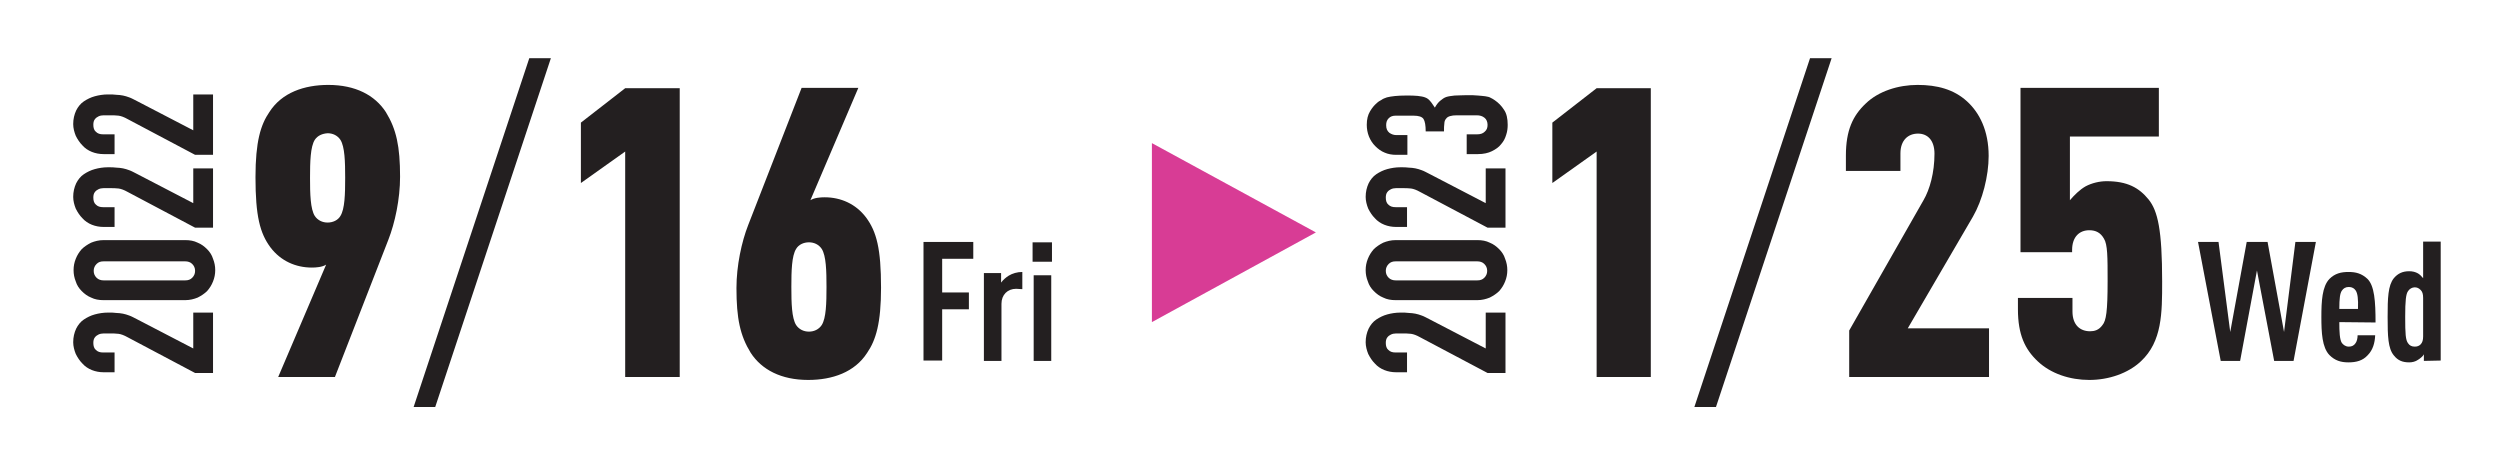
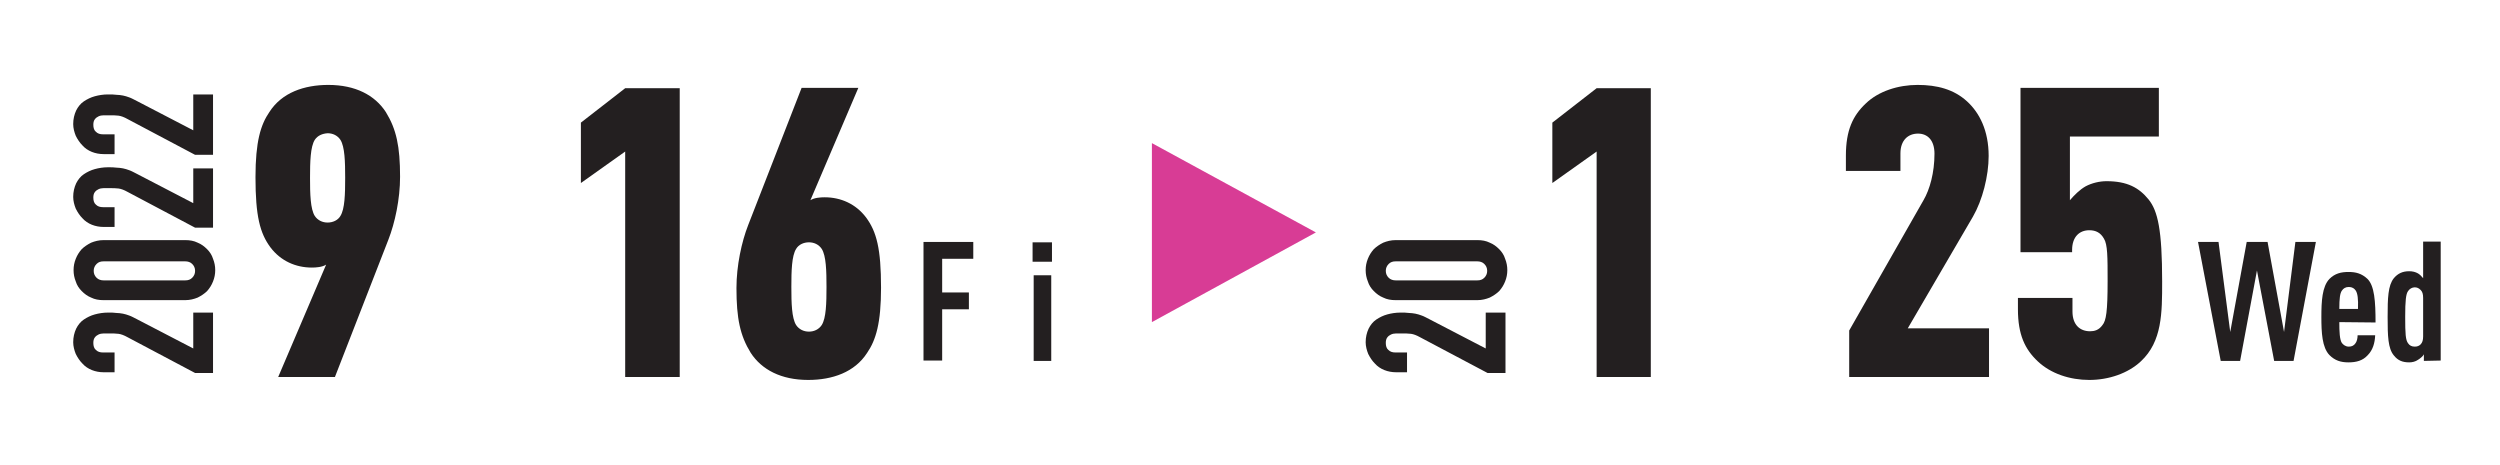
<svg xmlns="http://www.w3.org/2000/svg" version="1.1" id="Layer_1" x="0px" y="0px" viewBox="0 0 683 127" style="enable-background:new 0 0 683 127;" xml:space="preserve">
  <style type="text/css">
	.st0{fill:#231F20;}
	.st1{fill:#D83C95;}
</style>
  <g>
    <g>
      <path class="st0" d="M73.6,30.6c3.4-5.3,9.5-7.4,16.1-7.4c7.4,0,12.7,2.8,15.7,7.4c2.9,4.7,3.9,9.4,3.9,17.7    c0,6.1-1.4,12.6-3.2,17.2L91.5,103H76l13.1-30.7c-1.1,0.7-2.8,0.8-3.9,0.8c-4.4,0-8.5-1.8-11.3-5.5c-2.9-3.9-4.1-8.6-4.1-19.2    C69.8,38.7,71.2,34.1,73.6,30.6z M86,38.2c-1.2,1.9-1.3,6-1.3,10.4S84.8,57.1,86,59c0.8,1.2,2.1,1.8,3.5,1.8s2.8-0.6,3.5-1.8    c1.2-1.9,1.3-6,1.3-10.4s-0.1-8.5-1.3-10.4c-0.8-1.2-2.1-1.8-3.5-1.8C88.1,36.5,86.8,37,86,38.2z" />
-       <path class="st0" d="M118.9,111.2H113l31.6-95.3h5.9L118.9,111.2z" />
      <path class="st0" d="M170.8,103V41.4L158.7,50V33.5l12.1-9.4h14.9V103H170.8z" />
      <path class="st0" d="M236.9,96.4c-3.4,5.3-9.5,7.4-16.1,7.4c-7.4,0-12.7-2.8-15.7-7.4c-2.9-4.7-3.9-9.4-3.9-17.7    c0-6.1,1.4-12.6,3.2-17.2L219,24h15.5l-13.1,30.7c1.1-0.7,2.8-0.8,3.9-0.8c4.4,0,8.5,1.8,11.3,5.5c2.9,3.9,4.1,8.6,4.1,19.2    C240.7,88.3,239.3,92.9,236.9,96.4z M224.5,88.8c1.2-1.9,1.3-6,1.3-10.4s-0.1-8.5-1.3-10.4c-0.8-1.2-2.1-1.8-3.5-1.8    s-2.8,0.6-3.5,1.8c-1.2,1.9-1.3,6-1.3,10.4s0.1,8.5,1.3,10.4c0.8,1.2,2.1,1.8,3.5,1.8S223.7,90,224.5,88.8z" />
      <path class="st1" d="M314.7,39.1l44.8,24.4L314.7,88V39.1z" />
      <path class="st0" d="M436.2,103V41.4L424.1,50V33.5l12.1-9.4H451V103H436.2z" />
-       <path class="st0" d="M468.8,111.2h-5.9l31.6-95.3h5.9L468.8,111.2z" />
      <path class="st0" d="M505.2,103V90.3l20.3-35.6c1.7-2.9,3-7.5,3-12.7c0-3.7-1.9-5.5-4.5-5.5c-2.7,0-4.8,1.8-4.8,5.4v4.8h-14.9    v-4.2c0-6.9,1.9-10.9,5.4-14.2c3.5-3.4,8.9-5.1,14.2-5.1s9.9,1.2,13.5,4.5c3.4,3.1,5.9,8,5.9,14.9c0,5.5-1.7,12.1-4.3,16.6    l-17.8,30.5h22.2V103H505.2z" />
      <path class="st0" d="M574.8,65.2c-0.9-1.6-2.2-2.3-4-2.3c-2.7,0-4.7,1.8-4.7,5.4v0.6H552V24h37.8v13.3h-24.3v17.4    c1.2-1.4,2.7-2.9,4.3-3.8c1.7-0.9,3.8-1.4,5.7-1.4c5.7,0,8.9,1.8,11.5,5c2.5,3.1,3.7,8.3,3.7,22.4c0,8.6,0,16.4-5.8,21.8    c-3.5,3.3-8.8,5.1-14.1,5.1s-10.5-1.7-14.1-5.1c-3.5-3.3-5.4-7.3-5.4-14.2v-3.1h14.9v3.7c0,3.7,2.1,5.4,4.8,5.4    c1.2,0,2.4-0.3,3.4-1.7c1-1.2,1.4-3.7,1.4-12C575.8,70.2,575.8,66.8,574.8,65.2z" />
    </g>
    <g>
      <path class="st0" d="M257.4,70.7v9.2h7.3v4.6h-7.3v14h-5.1V66.1h13.6v4.6H257.4z" />
-       <path class="st0" d="M277.6,78.9c-2.3,0-4,1.6-4,4.1v15.6h-4.8v-24h4.7v2.6c0.5-0.7,1.3-1.4,2.1-1.9c1-0.6,2.3-1,3.7-1V79    L277.6,78.9L277.6,78.9z" />
      <path class="st0" d="M282.1,71.5v-5.3h5.3v5.3H282.1z M282.4,98.6V75.2h4.8v23.4H282.4z" />
    </g>
    <g>
      <path class="st0" d="M626.6,98.6h-5.3l-4.7-24.7L612,98.6h-5.3l-6.2-32.5h5.6l3.2,24.6l4.5-24.6h5.7l4.5,24.6l3.1-24.6h5.6    L626.6,98.6z" />
      <path class="st0" d="M639.1,88c0,2.7,0.1,4.8,0.7,5.7c0.4,0.5,1,1,1.9,1c0.8,0,1.4-0.3,1.8-0.9c0.4-0.5,0.6-1.4,0.6-2.2h4.8    c-0.1,2.1-0.6,4-2.1,5.5c-1.3,1.4-3,1.9-5.2,1.9c-2.1,0-3.7-0.5-5.2-2c-2-2.1-2.2-6.1-2.2-10.4s0.2-8.3,2.2-10.4    c1.5-1.5,3.2-1.9,5.2-1.9s3.6,0.4,5.2,1.9c1.9,1.9,2.2,6.1,2.2,11.9L639.1,88L639.1,88z M643.6,79.4c-0.4-0.6-1-1-1.9-1    s-1.5,0.4-1.9,1c-0.5,0.7-0.7,2.1-0.7,5h5.1C644.3,81.6,644.1,80.2,643.6,79.4z" />
      <path class="st0" d="M662.2,98.6v-1.8c-0.2,0.5-1.1,1.2-1.6,1.5c-0.7,0.5-1.6,0.7-2.4,0.7c-1.8,0-3.1-0.5-4.2-1.9    c-1.6-1.9-1.7-5.3-1.7-10.5S652.4,78,654,76c1.1-1.3,2.4-1.9,4.2-1.9c0.9,0,1.7,0.2,2.4,0.6c0.5,0.3,1,0.8,1.4,1.3V66h4.8v32.5    L662.2,98.6L662.2,98.6z M662,81.4c0-1.1-0.2-1.7-0.7-2.2s-1-0.7-1.6-0.7c-0.7,0-1.4,0.4-1.8,1c-0.6,0.8-0.8,2.6-0.8,7.1    c0,4.6,0.1,6.3,0.8,7.2c0.4,0.6,1,0.9,1.8,0.9c0.7,0,1.2-0.2,1.6-0.6c0.5-0.5,0.7-1.2,0.7-2.2V81.4z" />
    </g>
    <g>
      <path class="st0" d="M58.4,101.9h-5.1l-18.5-9.8c-0.9-0.5-1.7-0.8-2.4-0.9s-1.6-0.1-2.6-0.1c-0.5,0-1,0-1.5,0s-1,0.1-1.4,0.3    c-0.4,0.2-0.7,0.4-1,0.8s-0.4,0.9-0.4,1.5c0,0.8,0.2,1.5,0.7,1.9c0.5,0.5,1.1,0.7,2,0.7h3.1v5.4h-3c-1.1,0-2.2-0.2-3.2-0.6    s-1.9-1-2.6-1.8c-0.7-0.7-1.3-1.6-1.8-2.6c-0.4-1-0.7-2.1-0.7-3.2c0-1.4,0.3-2.6,0.8-3.7c0.5-1,1.2-1.9,2.1-2.5    c0.9-0.6,1.9-1.1,3-1.4s2.3-0.5,3.6-0.5c0.9,0,1.7,0,2.3,0.1c0.6,0,1.2,0.1,1.8,0.2s1.1,0.3,1.7,0.5c0.6,0.2,1.3,0.6,2.1,1l15.4,8    v-9.8h5.4v16.5H58.4z" />
      <path class="st0" d="M28.3,82c-1.3,0-2.4-0.2-3.4-0.7c-1-0.4-1.8-1-2.6-1.8c-0.7-0.7-1.3-1.6-1.6-2.6c-0.4-1-0.6-2-0.6-3.1    s0.2-2.1,0.6-3.1c0.4-1,0.9-1.8,1.6-2.6c0.7-0.7,1.6-1.3,2.6-1.8c1-0.4,2.1-0.7,3.4-0.7h22.3c1.3,0,2.4,0.2,3.4,0.7    c1,0.4,1.8,1,2.6,1.8c0.7,0.7,1.3,1.6,1.6,2.6c0.4,1,0.6,2,0.6,3.1s-0.2,2.1-0.6,3.1c-0.4,1-0.9,1.8-1.6,2.6    c-0.7,0.7-1.6,1.3-2.6,1.8c-1,0.4-2.1,0.7-3.4,0.7H28.3z M50.6,76.6c0.8,0,1.4-0.2,1.9-0.7s0.8-1.1,0.8-1.9s-0.3-1.4-0.8-1.9    s-1.2-0.7-1.9-0.7H28.3c-0.8,0-1.4,0.2-1.9,0.7s-0.8,1.1-0.8,1.9s0.3,1.4,0.8,1.9s1.2,0.7,1.9,0.7H50.6z" />
      <path class="st0" d="M58.4,62.2h-5.1l-18.5-9.8c-0.9-0.5-1.7-0.8-2.4-0.9c-0.7-0.1-1.6-0.1-2.6-0.1c-0.5,0-1,0-1.5,0    s-1,0.1-1.4,0.3s-0.7,0.4-1,0.8c-0.3,0.4-0.4,0.9-0.4,1.5c0,0.8,0.2,1.5,0.7,1.9c0.5,0.5,1.1,0.7,2,0.7h3.1V62h-3    c-1.1,0-2.2-0.2-3.2-0.6c-1-0.4-1.9-1-2.6-1.8c-0.7-0.7-1.3-1.6-1.8-2.6c-0.4-1-0.7-2.1-0.7-3.2c0-1.4,0.3-2.6,0.8-3.7    c0.5-1,1.2-1.9,2.1-2.5c0.9-0.6,1.9-1.1,3-1.4c1.1-0.3,2.3-0.5,3.6-0.5c0.9,0,1.7,0,2.3,0.1c0.6,0,1.2,0.1,1.8,0.2    c0.6,0.1,1.1,0.3,1.7,0.5c0.6,0.2,1.3,0.6,2.1,1l15.4,8V46h5.4v16.2H58.4z" />
      <path class="st0" d="M58.4,42.3h-5.1l-18.5-9.8c-0.9-0.5-1.7-0.8-2.4-0.9s-1.6-0.1-2.6-0.1c-0.5,0-1,0-1.5,0s-1,0.1-1.4,0.3    c-0.4,0.2-0.7,0.4-1,0.8c-0.3,0.4-0.4,0.9-0.4,1.5c0,0.8,0.2,1.5,0.7,1.9c0.5,0.5,1.1,0.7,2,0.7h3.1v5.4h-3    c-1.1,0-2.2-0.2-3.2-0.6c-1-0.4-1.9-1-2.6-1.8c-0.7-0.7-1.3-1.6-1.8-2.6c-0.4-1-0.7-2.1-0.7-3.2c0-1.4,0.3-2.6,0.8-3.7    c0.5-1,1.2-1.9,2.1-2.5c0.9-0.6,1.9-1.1,3-1.4s2.3-0.5,3.6-0.5c0.9,0,1.7,0,2.3,0.1c0.6,0,1.2,0.1,1.8,0.2s1.1,0.3,1.7,0.5    c0.6,0.2,1.3,0.6,2.1,1l15.4,8v-9.8h5.4v16.5H58.4z" />
    </g>
    <g>
      <path class="st0" d="M411.5,101.9h-5.1l-18.5-9.8c-0.9-0.5-1.7-0.8-2.4-0.9s-1.6-0.1-2.6-0.1c-0.5,0-1,0-1.5,0s-1,0.1-1.4,0.3    c-0.4,0.2-0.7,0.4-1,0.8s-0.4,0.9-0.4,1.5c0,0.8,0.2,1.5,0.7,1.9c0.5,0.5,1.1,0.7,2,0.7h3.1v5.4h-3c-1.1,0-2.2-0.2-3.2-0.6    s-1.9-1-2.6-1.8c-0.7-0.7-1.3-1.6-1.8-2.6c-0.4-1-0.7-2.1-0.7-3.2c0-1.4,0.3-2.6,0.8-3.7c0.5-1,1.2-1.9,2.1-2.5s1.9-1.1,3-1.4    s2.3-0.5,3.6-0.5c0.9,0,1.7,0,2.3,0.1c0.6,0,1.2,0.1,1.8,0.2s1.1,0.3,1.7,0.5c0.6,0.2,1.3,0.6,2.1,1l15.4,8v-9.8h5.4v16.5H411.5z" />
      <path class="st0" d="M381.3,82c-1.3,0-2.4-0.2-3.4-0.7c-1-0.4-1.8-1-2.6-1.8c-0.7-0.7-1.3-1.6-1.6-2.6c-0.4-1-0.6-2-0.6-3.1    s0.2-2.1,0.6-3.1s0.9-1.8,1.6-2.6c0.7-0.7,1.6-1.3,2.6-1.8c1-0.4,2.1-0.7,3.4-0.7h22.3c1.3,0,2.4,0.2,3.4,0.7c1,0.4,1.8,1,2.6,1.8    c0.7,0.7,1.3,1.6,1.6,2.6c0.4,1,0.6,2,0.6,3.1s-0.2,2.1-0.6,3.1c-0.4,1-0.9,1.8-1.6,2.6c-0.7,0.7-1.6,1.3-2.6,1.8    c-1,0.4-2.1,0.7-3.4,0.7H381.3z M403.6,76.6c0.8,0,1.4-0.2,1.9-0.7s0.8-1.1,0.8-1.9s-0.3-1.4-0.8-1.9s-1.2-0.7-1.9-0.7h-22.3    c-0.8,0-1.4,0.2-1.9,0.7s-0.8,1.1-0.8,1.9s0.3,1.4,0.8,1.9s1.2,0.7,1.9,0.7H403.6z" />
-       <path class="st0" d="M411.5,62.2h-5.1l-18.5-9.8c-0.9-0.5-1.7-0.8-2.4-0.9c-0.7-0.1-1.6-0.1-2.6-0.1c-0.5,0-1,0-1.5,0    s-1,0.1-1.4,0.3s-0.7,0.4-1,0.8c-0.3,0.4-0.4,0.9-0.4,1.5c0,0.8,0.2,1.5,0.7,1.9c0.5,0.5,1.1,0.7,2,0.7h3.1V62h-3    c-1.1,0-2.2-0.2-3.2-0.6c-1-0.4-1.9-1-2.6-1.8c-0.7-0.7-1.3-1.6-1.8-2.6c-0.4-1-0.7-2.1-0.7-3.2c0-1.4,0.3-2.6,0.8-3.7    c0.5-1,1.2-1.9,2.1-2.5s1.9-1.1,3-1.4c1.1-0.3,2.3-0.5,3.6-0.5c0.9,0,1.7,0,2.3,0.1c0.6,0,1.2,0.1,1.8,0.2    c0.6,0.1,1.1,0.3,1.7,0.5c0.6,0.2,1.3,0.6,2.1,1l15.4,8V46h5.4v16.2H411.5z" />
-       <path class="st0" d="M389.5,35.9c0-1.6-0.2-2.8-0.6-3.4c-0.4-0.6-1.3-0.9-2.7-0.9h-4.9c-0.8,0-1.4,0.2-1.9,0.7    c-0.5,0.5-0.7,1.1-0.7,1.9c0,1,0.3,1.6,0.9,2.1c0.6,0.4,1.2,0.6,1.8,0.6h3.1v5.4h-3.1c-1.1,0-2.2-0.2-3.1-0.6    c-1-0.4-1.8-1-2.6-1.8c-0.7-0.7-1.3-1.6-1.7-2.6c-0.4-1-0.6-2.1-0.6-3.2c0-1.5,0.3-2.7,0.9-3.7s1.2-1.7,1.8-2.2    c0.4-0.4,0.9-0.7,1.3-0.9c0.4-0.3,0.9-0.5,1.5-0.7c1.2-0.3,2.9-0.5,5.2-0.5c1.3,0,2.4,0,3.2,0.1s1.5,0.2,2,0.4    c0.6,0.2,1.1,0.6,1.4,1c0.4,0.4,0.8,1.1,1.3,1.8c0.5-0.9,1-1.5,1.5-1.9s1-0.8,1.6-1s1.4-0.3,2.3-0.4c0.9,0,2-0.1,3.3-0.1    c1.2,0,2.3,0,3.1,0.1s1.5,0.1,2,0.2c0.6,0.1,1.1,0.2,1.4,0.4c0.4,0.2,0.8,0.4,1.2,0.7c1,0.7,1.8,1.5,2.5,2.6c0.7,1,1,2.4,1,4.1    c0,0.9-0.1,1.8-0.4,2.7c-0.3,1-0.7,1.8-1.4,2.6c-0.6,0.8-1.5,1.4-2.5,1.9s-2.3,0.8-3.8,0.8h-3.1v-5.4h2.8c0.9,0,1.6-0.2,2.1-0.7    c0.6-0.5,0.8-1.1,0.8-1.9c0-0.8-0.3-1.5-0.8-1.9c-0.6-0.5-1.3-0.7-2.2-0.7H398c-1.5,0-2.5,0.3-2.9,0.9c-0.3,0.3-0.5,0.8-0.5,1.3    c-0.1,0.6-0.1,1.3-0.1,2.2C394.5,35.9,389.5,35.9,389.5,35.9z" />
    </g>
  </g>
</svg>